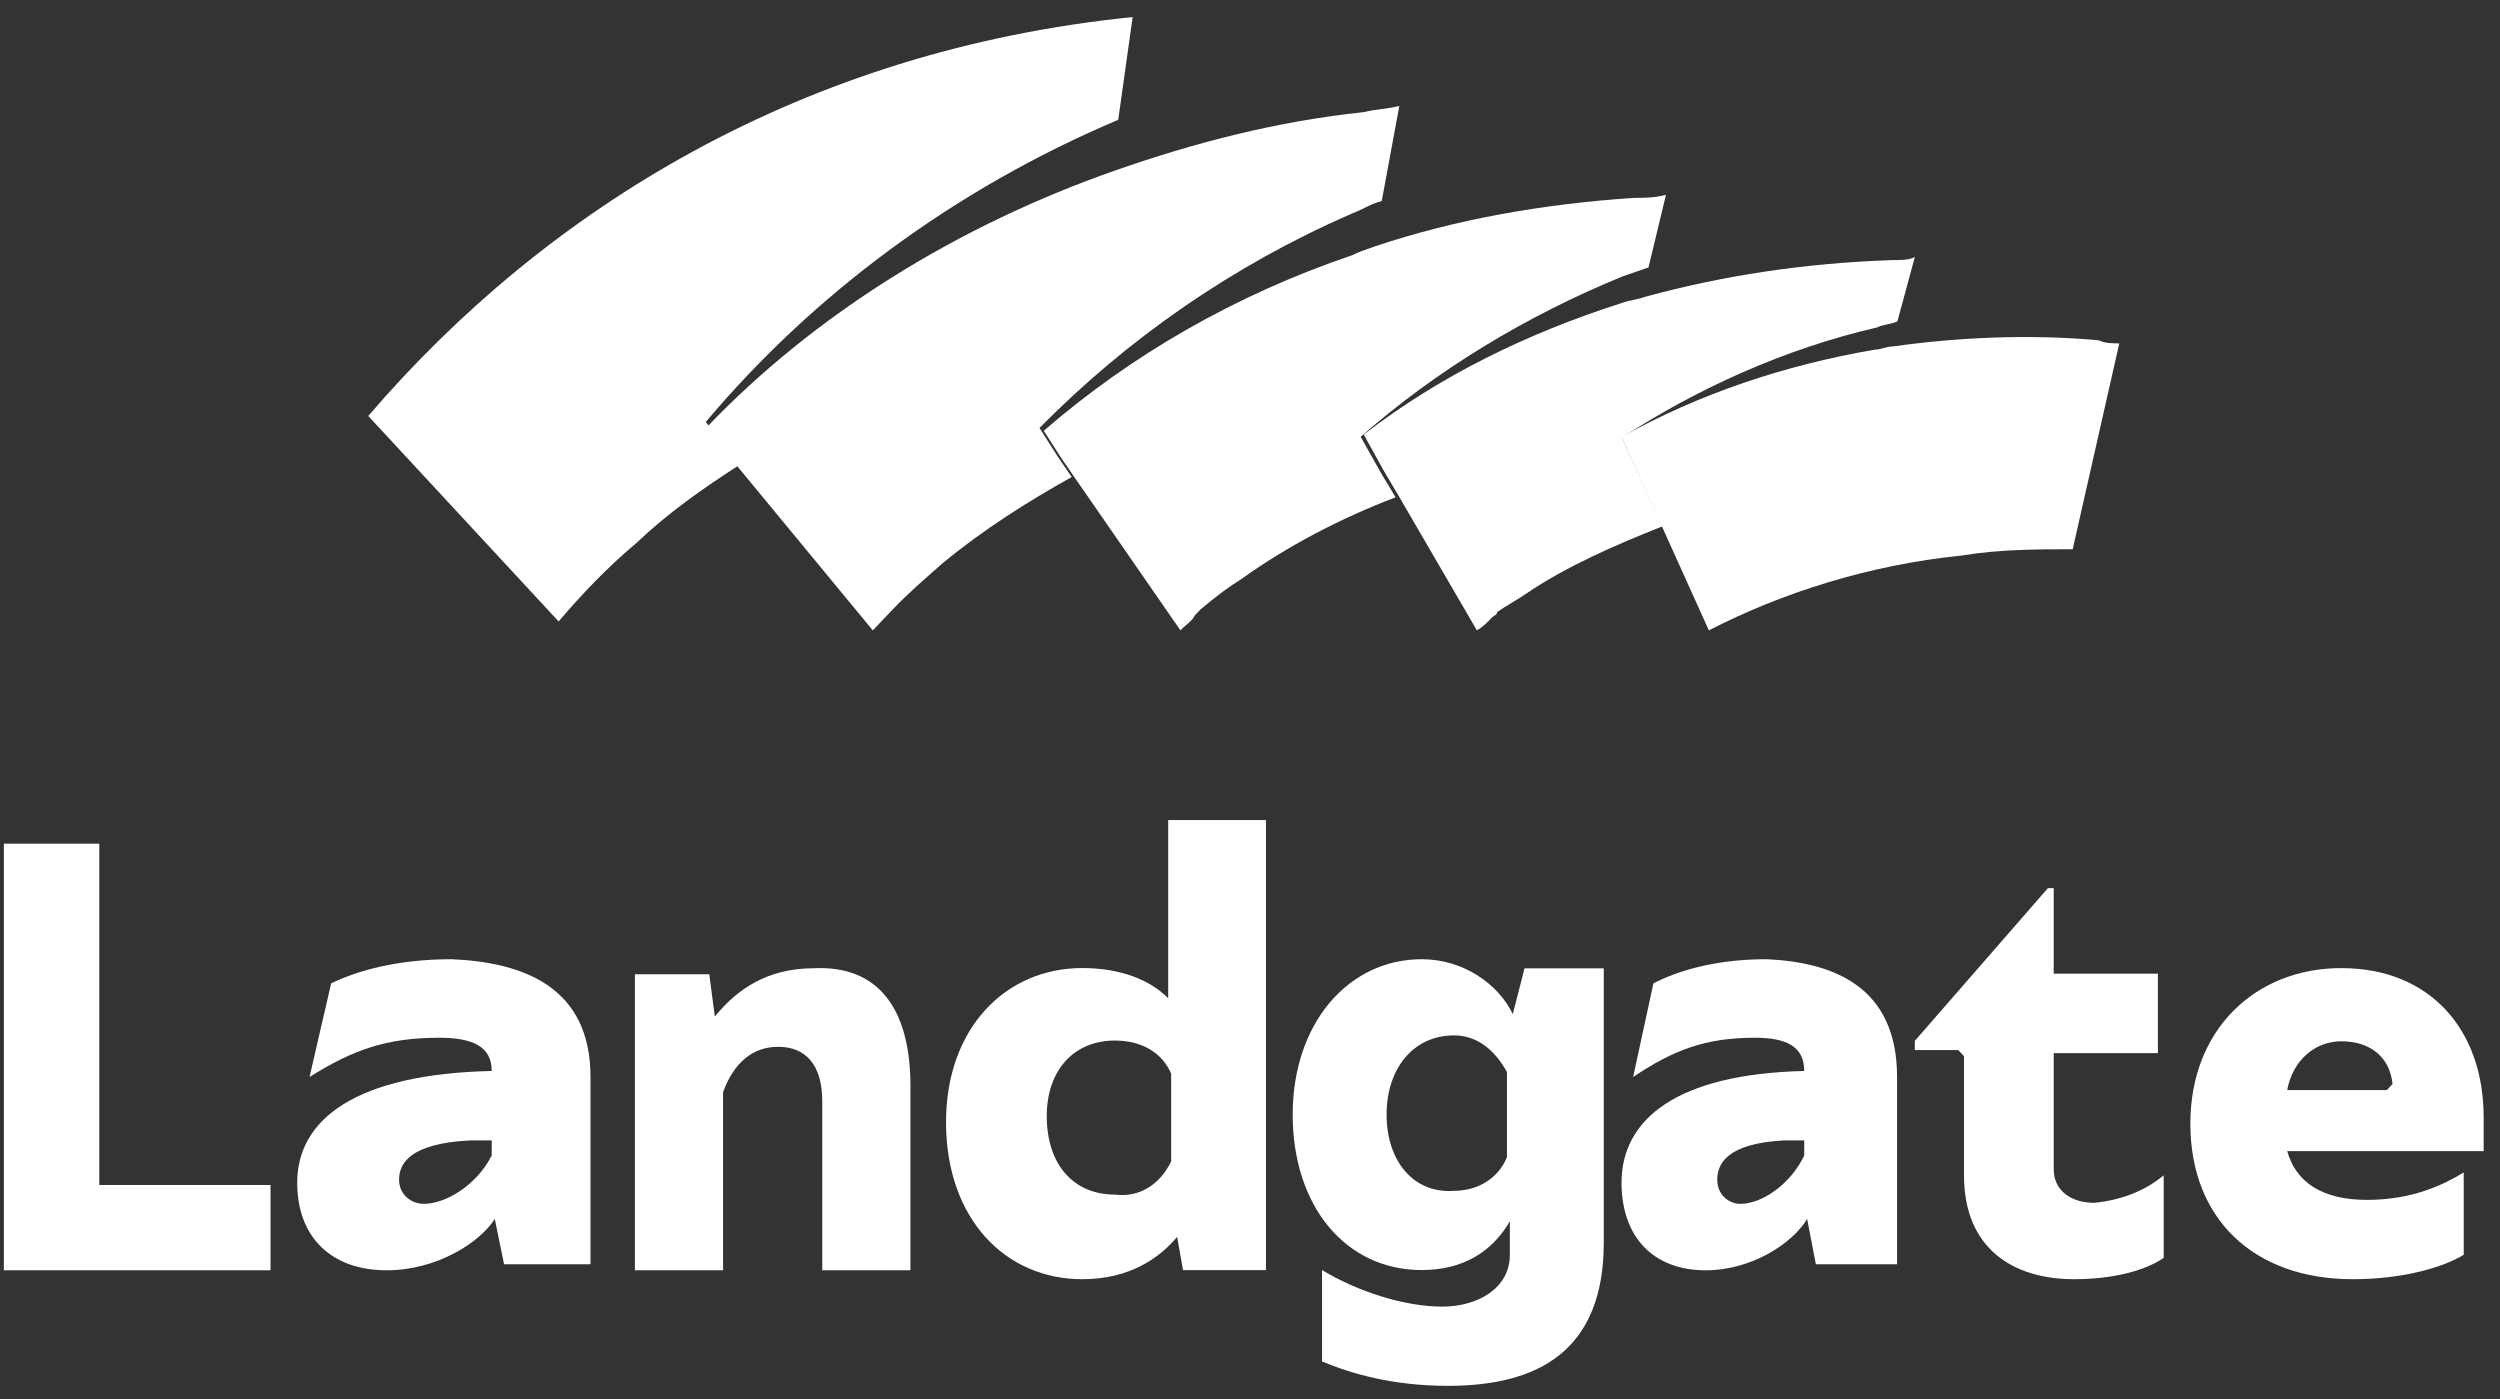
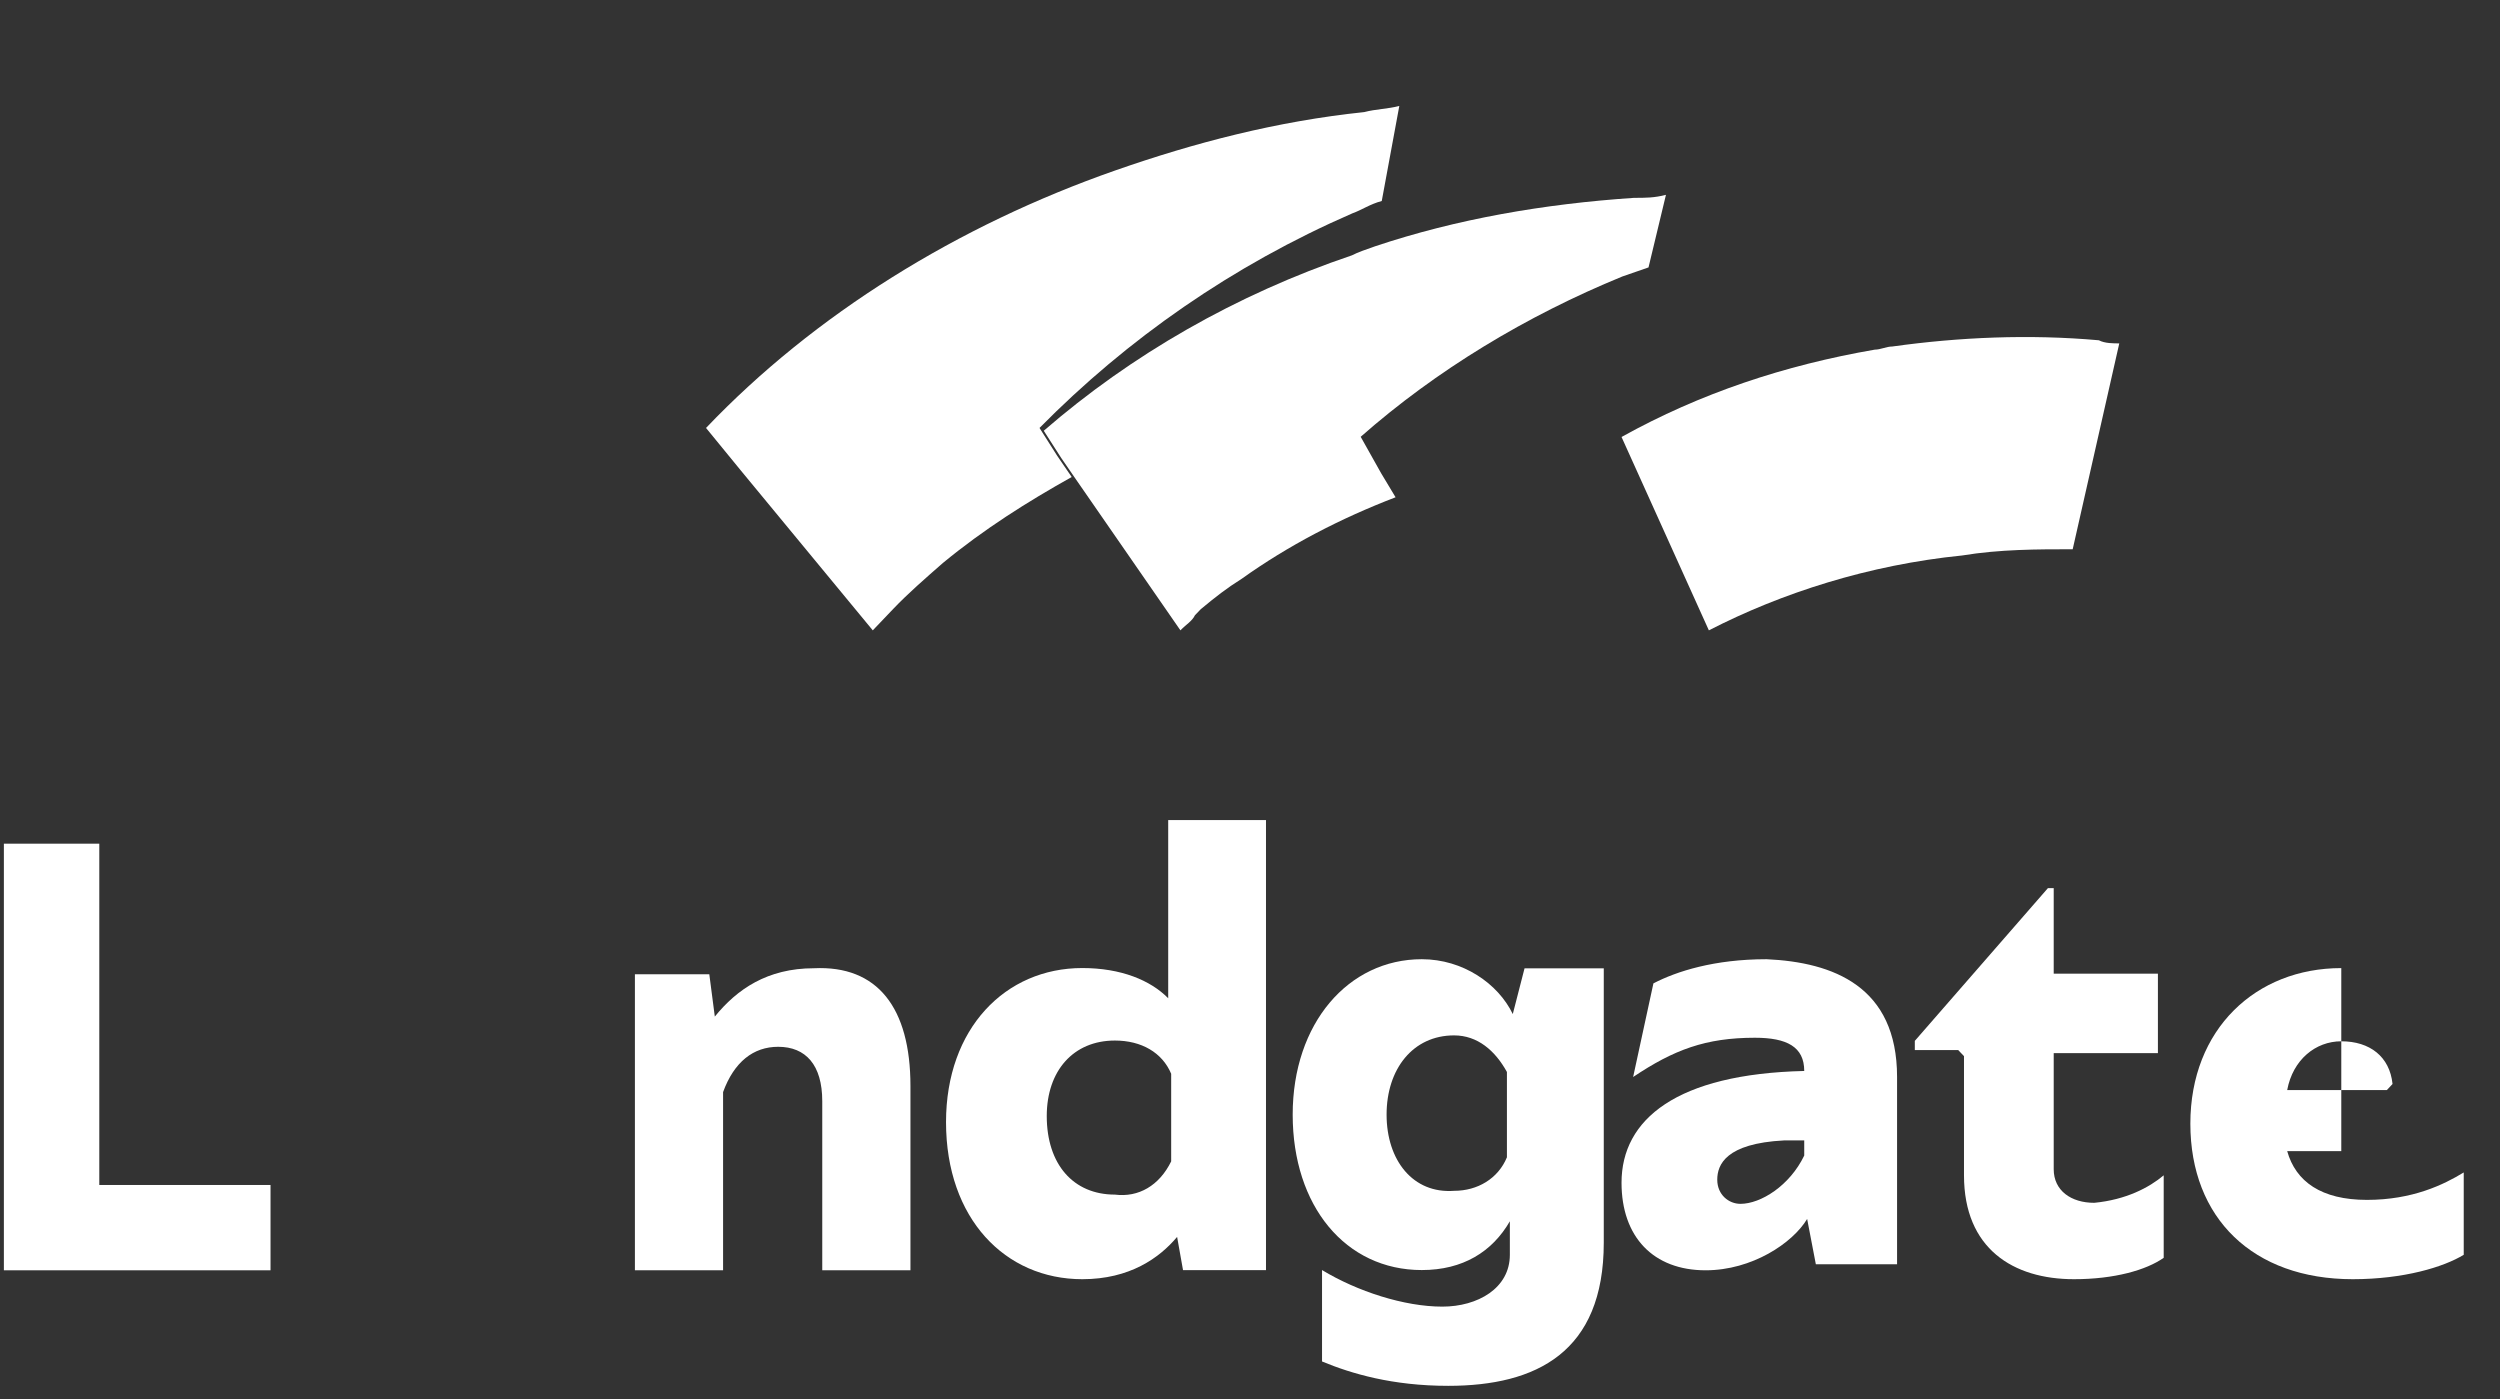
<svg xmlns="http://www.w3.org/2000/svg" width="134" height="75" viewBox="0 0 134 75" fill="none">
  <rect x="0" y="0" width="134" height="75" fill="#333333" stroke="none" />
  <path d="M14.5 63.515V68.088H0.208V45.221H5.322V63.515H14.5Z" fill="white" />
-   <path d="M31.651 57.727V67.764H27.018L26.521 65.336C25.694 66.631 23.377 68.088 20.729 68.088C17.75 68.088 15.93 66.307 15.93 63.393C15.93 59.994 19.074 57.566 26.356 57.404C26.356 56.109 25.362 55.623 23.542 55.623C20.729 55.623 18.909 56.27 16.592 57.727L17.75 52.709C19.074 52.062 21.226 51.414 24.204 51.414C28.011 51.576 31.651 52.871 31.651 57.727ZM26.356 61.936V61.127H25.197C21.887 61.289 21.391 62.422 21.391 63.232C21.391 64.041 22.053 64.526 22.715 64.526C23.873 64.526 25.528 63.555 26.356 61.936Z" fill="white" />
  <path d="M48.8 58.212V68.088H44.073V59.022C44.073 57.079 43.187 56.108 41.71 56.108C40.382 56.108 39.348 56.917 38.757 58.536V68.088H34.031V52.222H38.019L38.314 54.489C39.495 53.032 41.121 51.898 43.63 51.898C47.027 51.736 48.8 54.003 48.8 58.212Z" fill="white" />
  <path d="M67.857 43.792V68.079H63.41L63.093 66.298C62.14 67.431 60.552 68.565 58.011 68.565C53.883 68.565 50.707 65.327 50.707 60.145C50.707 55.126 53.883 51.887 58.011 51.887C60.075 51.887 61.663 52.535 62.616 53.507V43.954H67.857V43.792ZM62.775 62.25V57.554C62.299 56.421 61.187 55.773 59.758 55.773C57.534 55.773 56.106 57.392 56.106 59.821C56.106 62.412 57.534 64.031 59.758 64.031C61.028 64.193 62.14 63.545 62.775 62.25Z" fill="white" />
  <path d="M85.962 51.741V66.605C85.962 72.485 82.344 74.281 77.624 74.281C74.635 74.281 72.434 73.628 70.861 72.975V68.075C72.749 69.218 75.264 70.035 77.31 70.035C79.198 70.035 80.928 69.055 80.928 67.258V65.461C79.984 67.095 78.411 68.075 76.209 68.075C72.118 68.075 69.288 64.645 69.288 59.744C69.288 54.844 72.275 51.414 76.209 51.414C78.411 51.414 80.299 52.721 81.085 54.354L81.715 51.904H85.962V51.741ZM80.771 62.031V57.458C80.141 56.315 79.198 55.497 77.939 55.497C75.737 55.497 74.321 57.294 74.321 59.744C74.321 62.194 75.737 63.991 77.939 63.828C79.198 63.828 80.299 63.174 80.771 62.031Z" fill="white" />
  <path d="M101.683 57.727V67.764H97.329L96.863 65.336C96.085 66.631 93.909 68.088 91.421 68.088C88.624 68.088 86.914 66.307 86.914 63.393C86.914 59.994 89.868 57.565 96.707 57.404C96.707 56.108 95.775 55.623 94.064 55.623C91.421 55.623 89.711 56.27 87.536 57.727L88.623 52.709C89.866 52.062 91.888 51.414 94.686 51.414C98.262 51.576 101.683 52.871 101.683 57.727ZM96.707 61.937V61.127H95.619C92.51 61.289 92.045 62.422 92.045 63.232C92.045 64.041 92.665 64.526 93.287 64.526C94.375 64.526 95.93 63.555 96.707 61.937Z" fill="white" />
  <path d="M115.974 62.997V67.419C115.043 68.074 113.337 68.565 111.165 68.565C107.907 68.565 105.27 66.927 105.27 62.997V56.61L104.96 56.283H102.634V55.791L109.769 47.603H110.079V52.189H115.664V56.447H110.079V62.67C110.079 63.816 111.01 64.471 112.251 64.471C113.957 64.307 115.198 63.652 115.974 62.997Z" fill="white" />
-   <path d="M132.972 61.699H122.593C123.051 63.333 124.424 64.314 126.867 64.314C129.309 64.314 130.988 63.497 132.056 62.843V67.257C130.988 67.911 128.851 68.565 126.104 68.565C120.761 68.565 117.403 65.295 117.403 60.228C117.403 55.16 120.914 51.89 125.493 51.89C130.225 51.89 133.125 55.16 133.125 59.9V61.699H132.972ZM127.935 58.429L128.24 58.102C128.088 56.631 127.019 55.813 125.493 55.813C124.119 55.813 122.898 56.794 122.593 58.429H127.935Z" fill="white" />
+   <path d="M132.972 61.699H122.593C123.051 63.333 124.424 64.314 126.867 64.314C129.309 64.314 130.988 63.497 132.056 62.843V67.257C130.988 67.911 128.851 68.565 126.104 68.565C120.761 68.565 117.403 65.295 117.403 60.228C117.403 55.16 120.914 51.89 125.493 51.89V61.699H132.972ZM127.935 58.429L128.24 58.102C128.088 56.631 127.019 55.813 125.493 55.813C124.119 55.813 122.898 56.794 122.593 58.429H127.935Z" fill="white" />
  <path fill-rule="evenodd" clip-rule="evenodd" d="M105.169 29.774C107.196 29.44 109.224 29.44 111.096 29.44L113.593 18.406C113.281 18.406 112.813 18.407 112.501 18.239C108.758 17.905 105.013 18.072 101.424 18.573C101.112 18.573 100.8 18.741 100.488 18.741C95.651 19.576 91.127 21.081 86.914 23.422L91.595 33.787C95.495 31.781 100.176 30.276 105.169 29.774Z" fill="white" />
-   <path fill-rule="evenodd" clip-rule="evenodd" d="M101.391 13.942C96.727 14.106 92.374 14.762 88.176 15.91C87.71 16.074 87.399 16.074 86.932 16.238C81.803 17.878 77.139 20.174 73.097 23.291L74.186 25.259L74.963 26.571L79.16 33.787C79.471 33.623 79.782 33.295 79.938 33.131C80.093 32.967 80.249 32.967 80.249 32.803C80.715 32.475 81.337 32.147 81.803 31.819C83.978 30.343 86.623 29.195 89.109 28.211L86.932 23.455C90.975 20.831 95.638 18.698 100.614 17.55C100.924 17.386 101.391 17.386 101.702 17.222L102.635 13.778C102.324 13.942 101.857 13.942 101.391 13.942Z" fill="white" />
  <path fill-rule="evenodd" clip-rule="evenodd" d="M87.581 10.605C82.75 10.929 78.074 11.74 73.712 13.199C73.245 13.361 72.777 13.523 72.466 13.685C66.232 15.793 60.622 19.035 55.946 23.088L56.881 24.547L57.661 25.681L63.271 33.787C63.583 33.463 63.894 33.301 64.05 32.976C64.206 32.814 64.206 32.814 64.362 32.652C65.141 32.004 65.764 31.517 66.544 31.031C69.037 29.248 71.842 27.789 74.803 26.654L74.024 25.357L72.933 23.412C76.983 19.846 81.814 16.927 86.957 14.82C87.425 14.658 87.892 14.496 88.36 14.334L89.295 10.443C88.672 10.605 88.204 10.605 87.581 10.605Z" fill="white" />
-   <path fill-rule="evenodd" clip-rule="evenodd" d="M37.828 22.62C43.548 15.817 51.124 10.147 59.937 6.422L60.71 0.915C43.084 2.696 29.325 11.119 19.739 22.296L29.943 33.31C31.18 31.853 32.571 30.395 34.117 29.099C35.818 27.479 37.673 26.183 39.683 24.888L37.828 22.62C37.828 22.782 37.828 22.782 37.828 22.62Z" fill="white" />
  <path fill-rule="evenodd" clip-rule="evenodd" d="M73.122 6.008C68.419 6.501 64.028 7.651 59.795 9.13C51.327 12.089 43.645 16.856 37.843 22.938L39.725 25.239L46.781 33.787C47.095 33.458 47.408 33.13 47.565 32.965C47.722 32.801 47.722 32.801 47.879 32.636C48.663 31.815 49.604 30.993 50.545 30.171C52.738 28.363 55.09 26.883 57.443 25.568L56.658 24.418L55.718 22.938C60.422 18.171 66.067 14.226 72.494 11.432C72.965 11.268 73.435 10.939 74.062 10.774L75.003 5.679C74.376 5.843 73.749 5.843 73.122 6.008Z" fill="white" />
</svg>